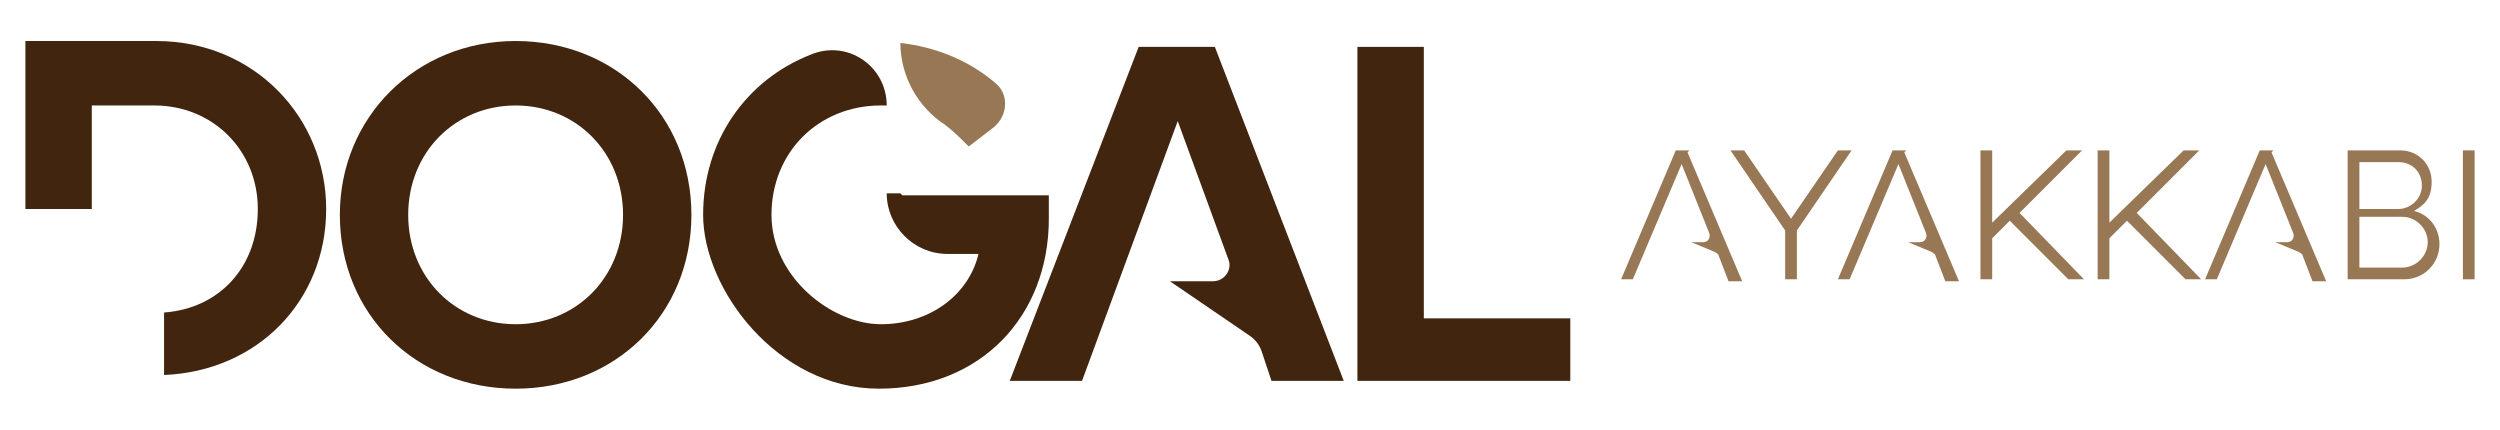
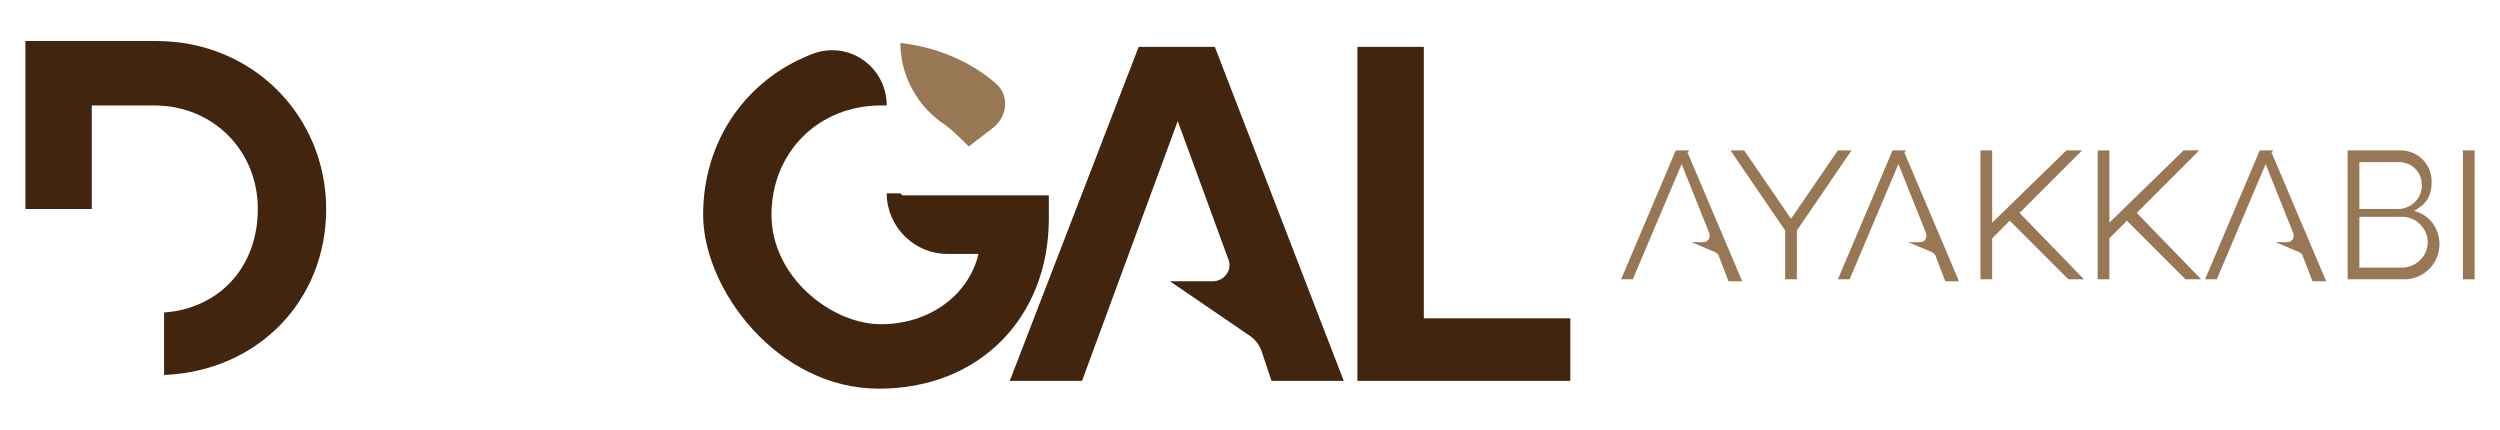
<svg xmlns="http://www.w3.org/2000/svg" version="1.1" viewBox="0 0 128 22">
  <defs>
    <style>
      .cls-1 {
        fill: #41250f;
      }

      .cls-2 {
        fill: #977754;
      }
    </style>
  </defs>
  <g>
    <g id="katman_1">
      <g>
        <path class="cls-2" d="M48.4,6.4c.4.3.8.7,1.2,1.1l1.3-1c.7-.6.8-1.7,0-2.3-1.3-1.1-3-1.8-4.8-2h0c0,1.7.9,3.3,2.3,4.2Z" />
-         <path class="cls-1" d="M17.4,11c0-5,3.9-8.9,9-8.9s9,3.8,9,8.9-3.9,8.9-9,8.9-9-3.8-9-8.9ZM31.9,11c0-3.2-2.4-5.6-5.5-5.6s-5.5,2.4-5.5,5.6,2.4,5.6,5.5,5.6,5.5-2.4,5.5-5.6Z" />
        <path class="cls-1" d="M80.4,16.3v3.2h-10.9V2.4h3.4v13.9h7.5Z" />
        <path class="cls-1" d="M62.3,2.4h-4l-6.6,17.1h3.7l4.9-13.3,2.6,7.1c.2.5-.2,1.1-.8,1.1h-2.2l4.1,2.8c.3.2.5.5.6.8l.5,1.5h3.7l-6.6-17.1Z" />
        <path class="cls-1" d="M46.1,9.9h-.7c0,1.7,1.4,3.1,3.1,3.1h1.6c-.5,2.1-2.5,3.6-5,3.6s-5.6-2.4-5.6-5.6,2.4-5.6,5.6-5.6.2,0,.3,0h0c0-2-2-3.4-3.9-2.6-3.3,1.3-5.5,4.4-5.5,8.2s3.8,8.9,9,8.9,8.7-3.7,8.7-8.7v-1.2h-7.5Z" />
        <g>
          <path class="cls-2" d="M94.8,7.7l-2.8,4.1v2.5h-.6v-2.5l-2.8-4.1h.7l2.4,3.5,2.4-3.5h.7Z" />
          <path class="cls-2" d="M102.9,11.3l-.9.9v2.1h-.6v-6.6h.6v3.7l3.8-3.7h.8l-3.2,3.2,3.3,3.4h-.8l-3-3Z" />
          <path class="cls-2" d="M108.9,11.3l-.9.9v2.1h-.6v-6.6h.6v3.7l3.8-3.7h.8l-3.2,3.2,3.3,3.4h-.8l-3-3Z" />
          <path class="cls-2" d="M124.9,12.5c0,1-.8,1.8-1.8,1.8h-2.9v-6.6h2.7c.9,0,1.6.7,1.6,1.6s-.4,1.2-.9,1.5c.8.2,1.3.9,1.3,1.7ZM120.8,8.3v2.4h2c.6,0,1.2-.5,1.2-1.2s-.5-1.2-1.2-1.2h-2ZM124.3,12.4c0-.7-.6-1.3-1.3-1.3h-2.2v2.6h2.2c.7,0,1.3-.6,1.3-1.3Z" />
          <path class="cls-2" d="M126.1,7.7h.6v6.6h-.6v-6.6Z" />
          <path class="cls-2" d="M86.5,7.7h-.7l-2.8,6.6h.6l2.5-5.9,1.4,3.5c.1.2,0,.5-.3.5h-.6l1.2.5c0,0,.2.1.2.2l.5,1.3h.7l-2.8-6.6Z" />
          <path class="cls-2" d="M97.6,7.7h-.7l-2.8,6.6h.6l2.5-5.9,1.4,3.5c.1.2,0,.5-.3.5h-.6l1.2.5c0,0,.2.1.2.2l.5,1.3h.7l-2.8-6.6Z" />
          <path class="cls-2" d="M116.4,7.7h-.7l-2.8,6.6h.6l2.5-5.9,1.4,3.5c.1.2,0,.5-.3.5h-.6l1.2.5c0,0,.2.1.2.2l.5,1.3h.7l-2.8-6.6Z" />
        </g>
        <path class="cls-1" d="M8,2.1H1.3v8.6h3.4v-5.3h3.2c3,0,5.3,2.3,5.3,5.3s-2,5.1-4.8,5.3v3.2c4.8-.2,8.3-3.8,8.3-8.5S13,2.1,8,2.1Z" />
      </g>
    </g>
  </g>
</svg>